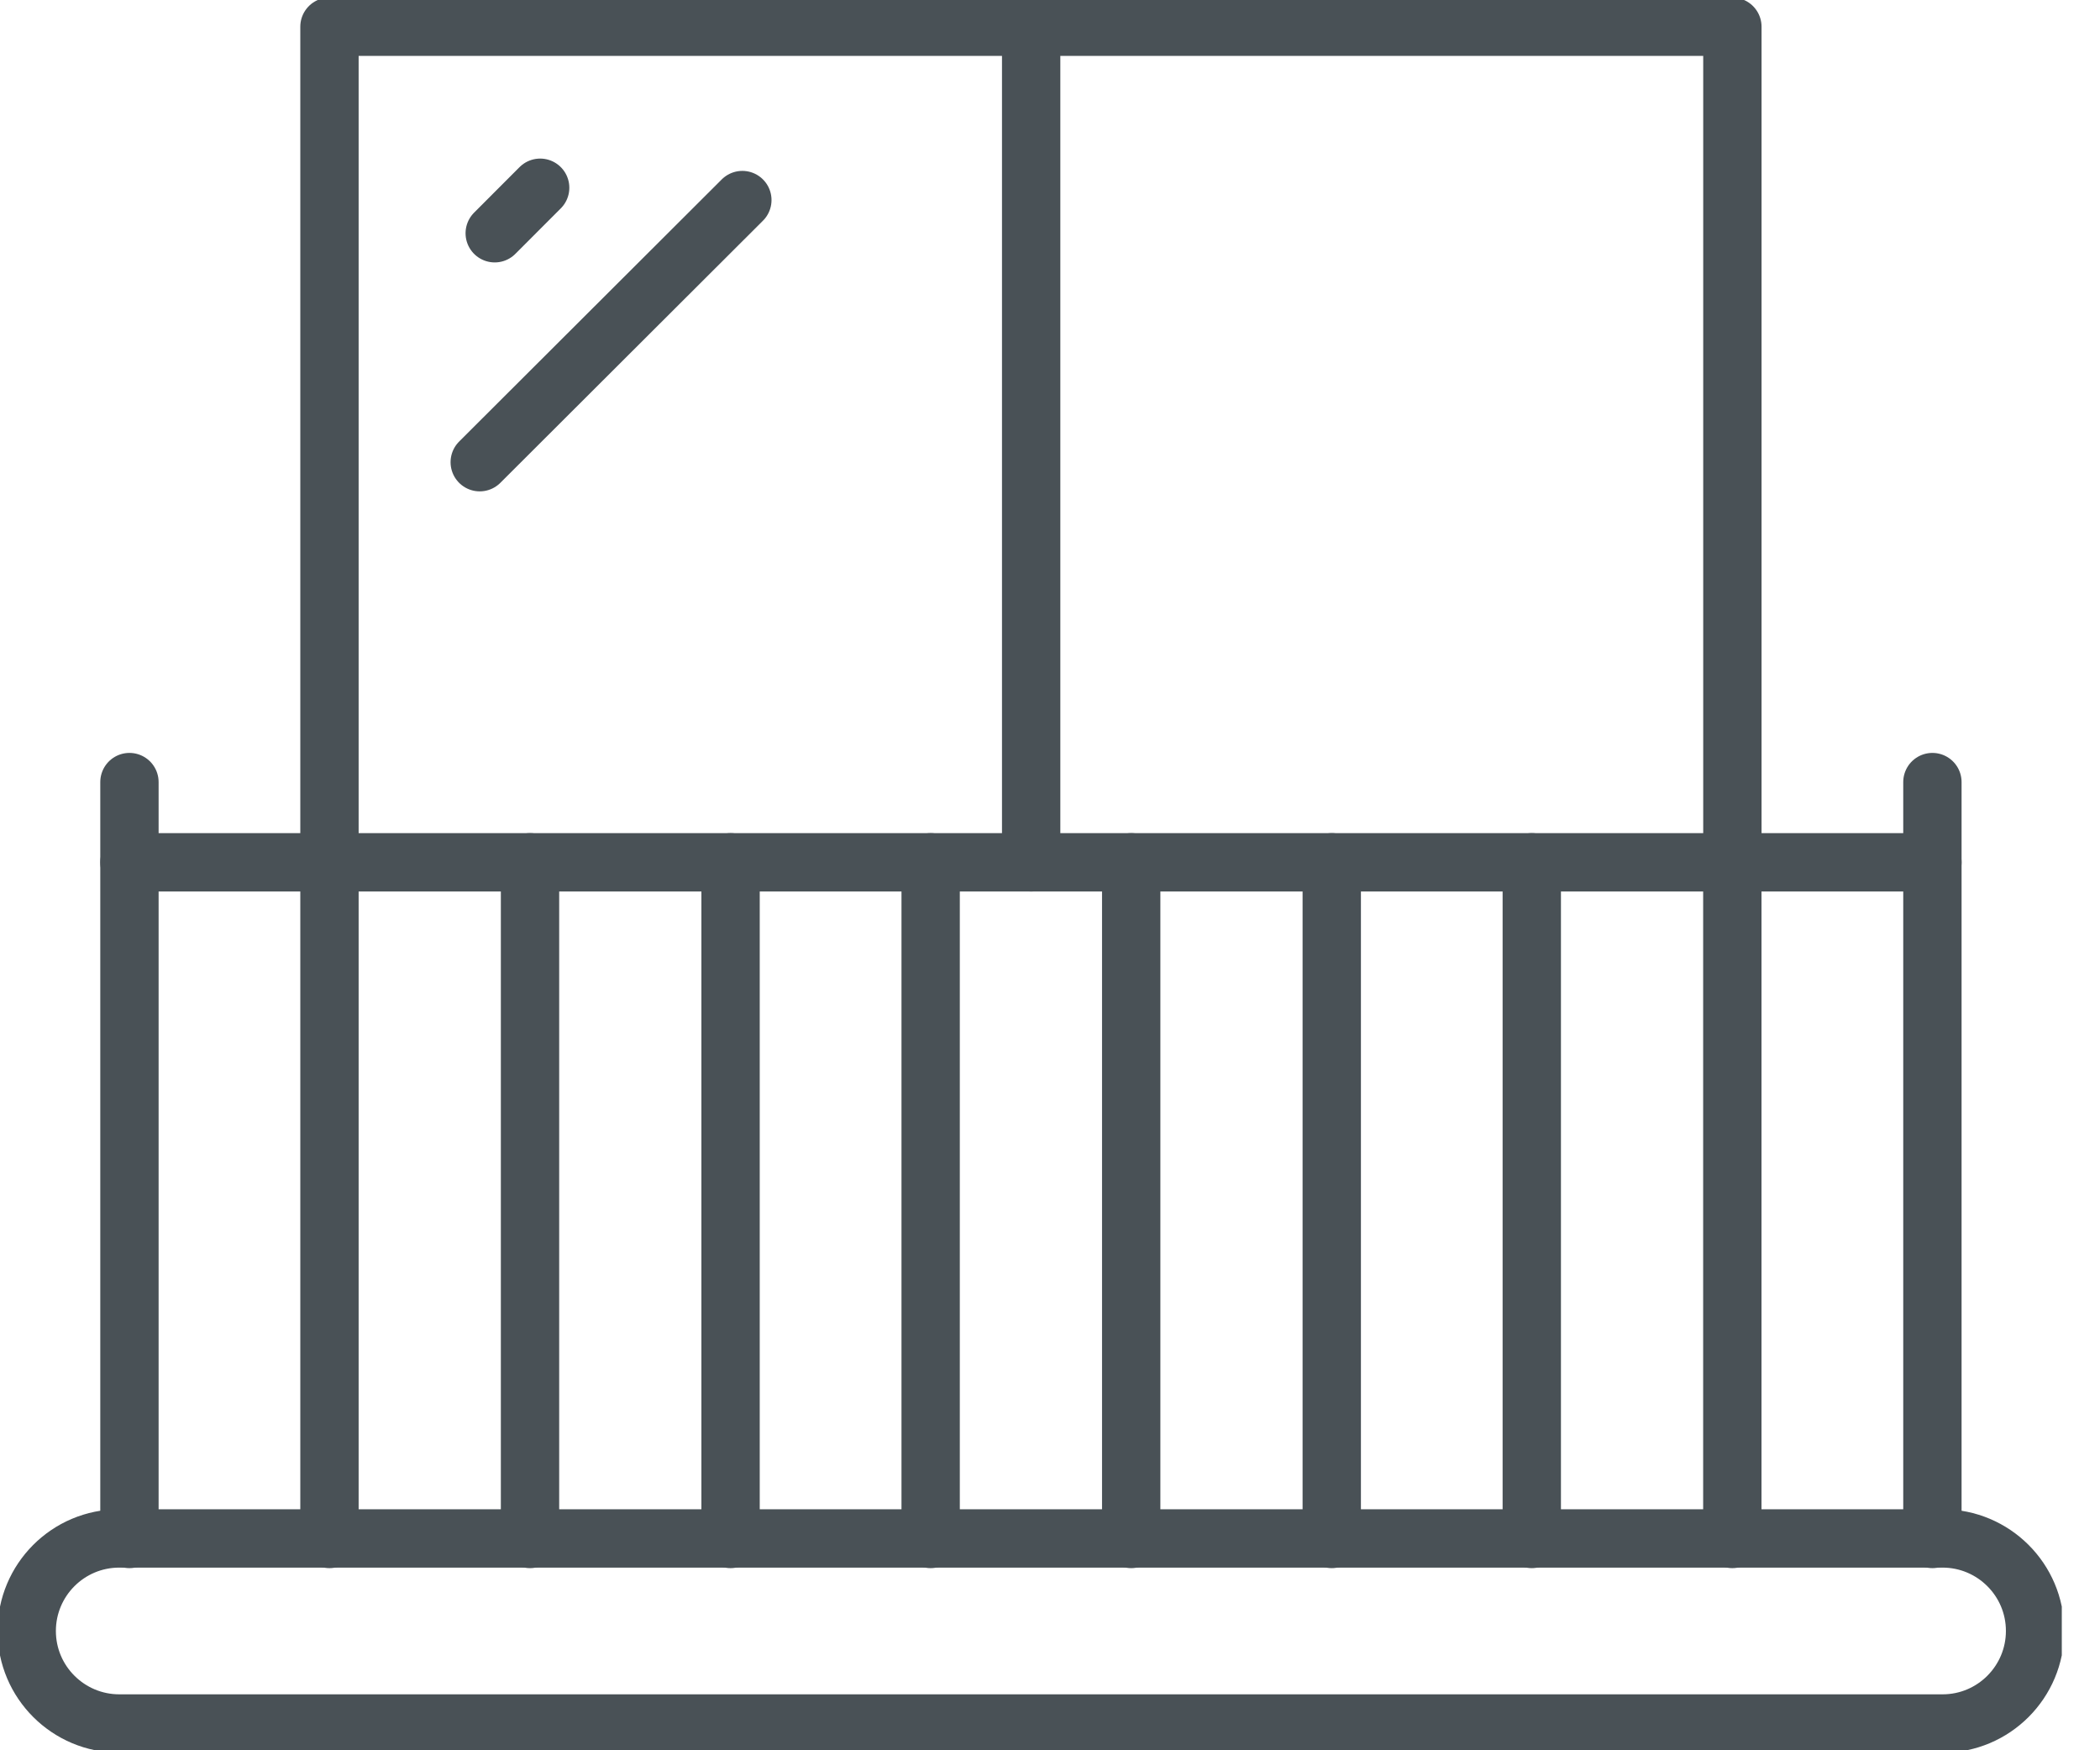
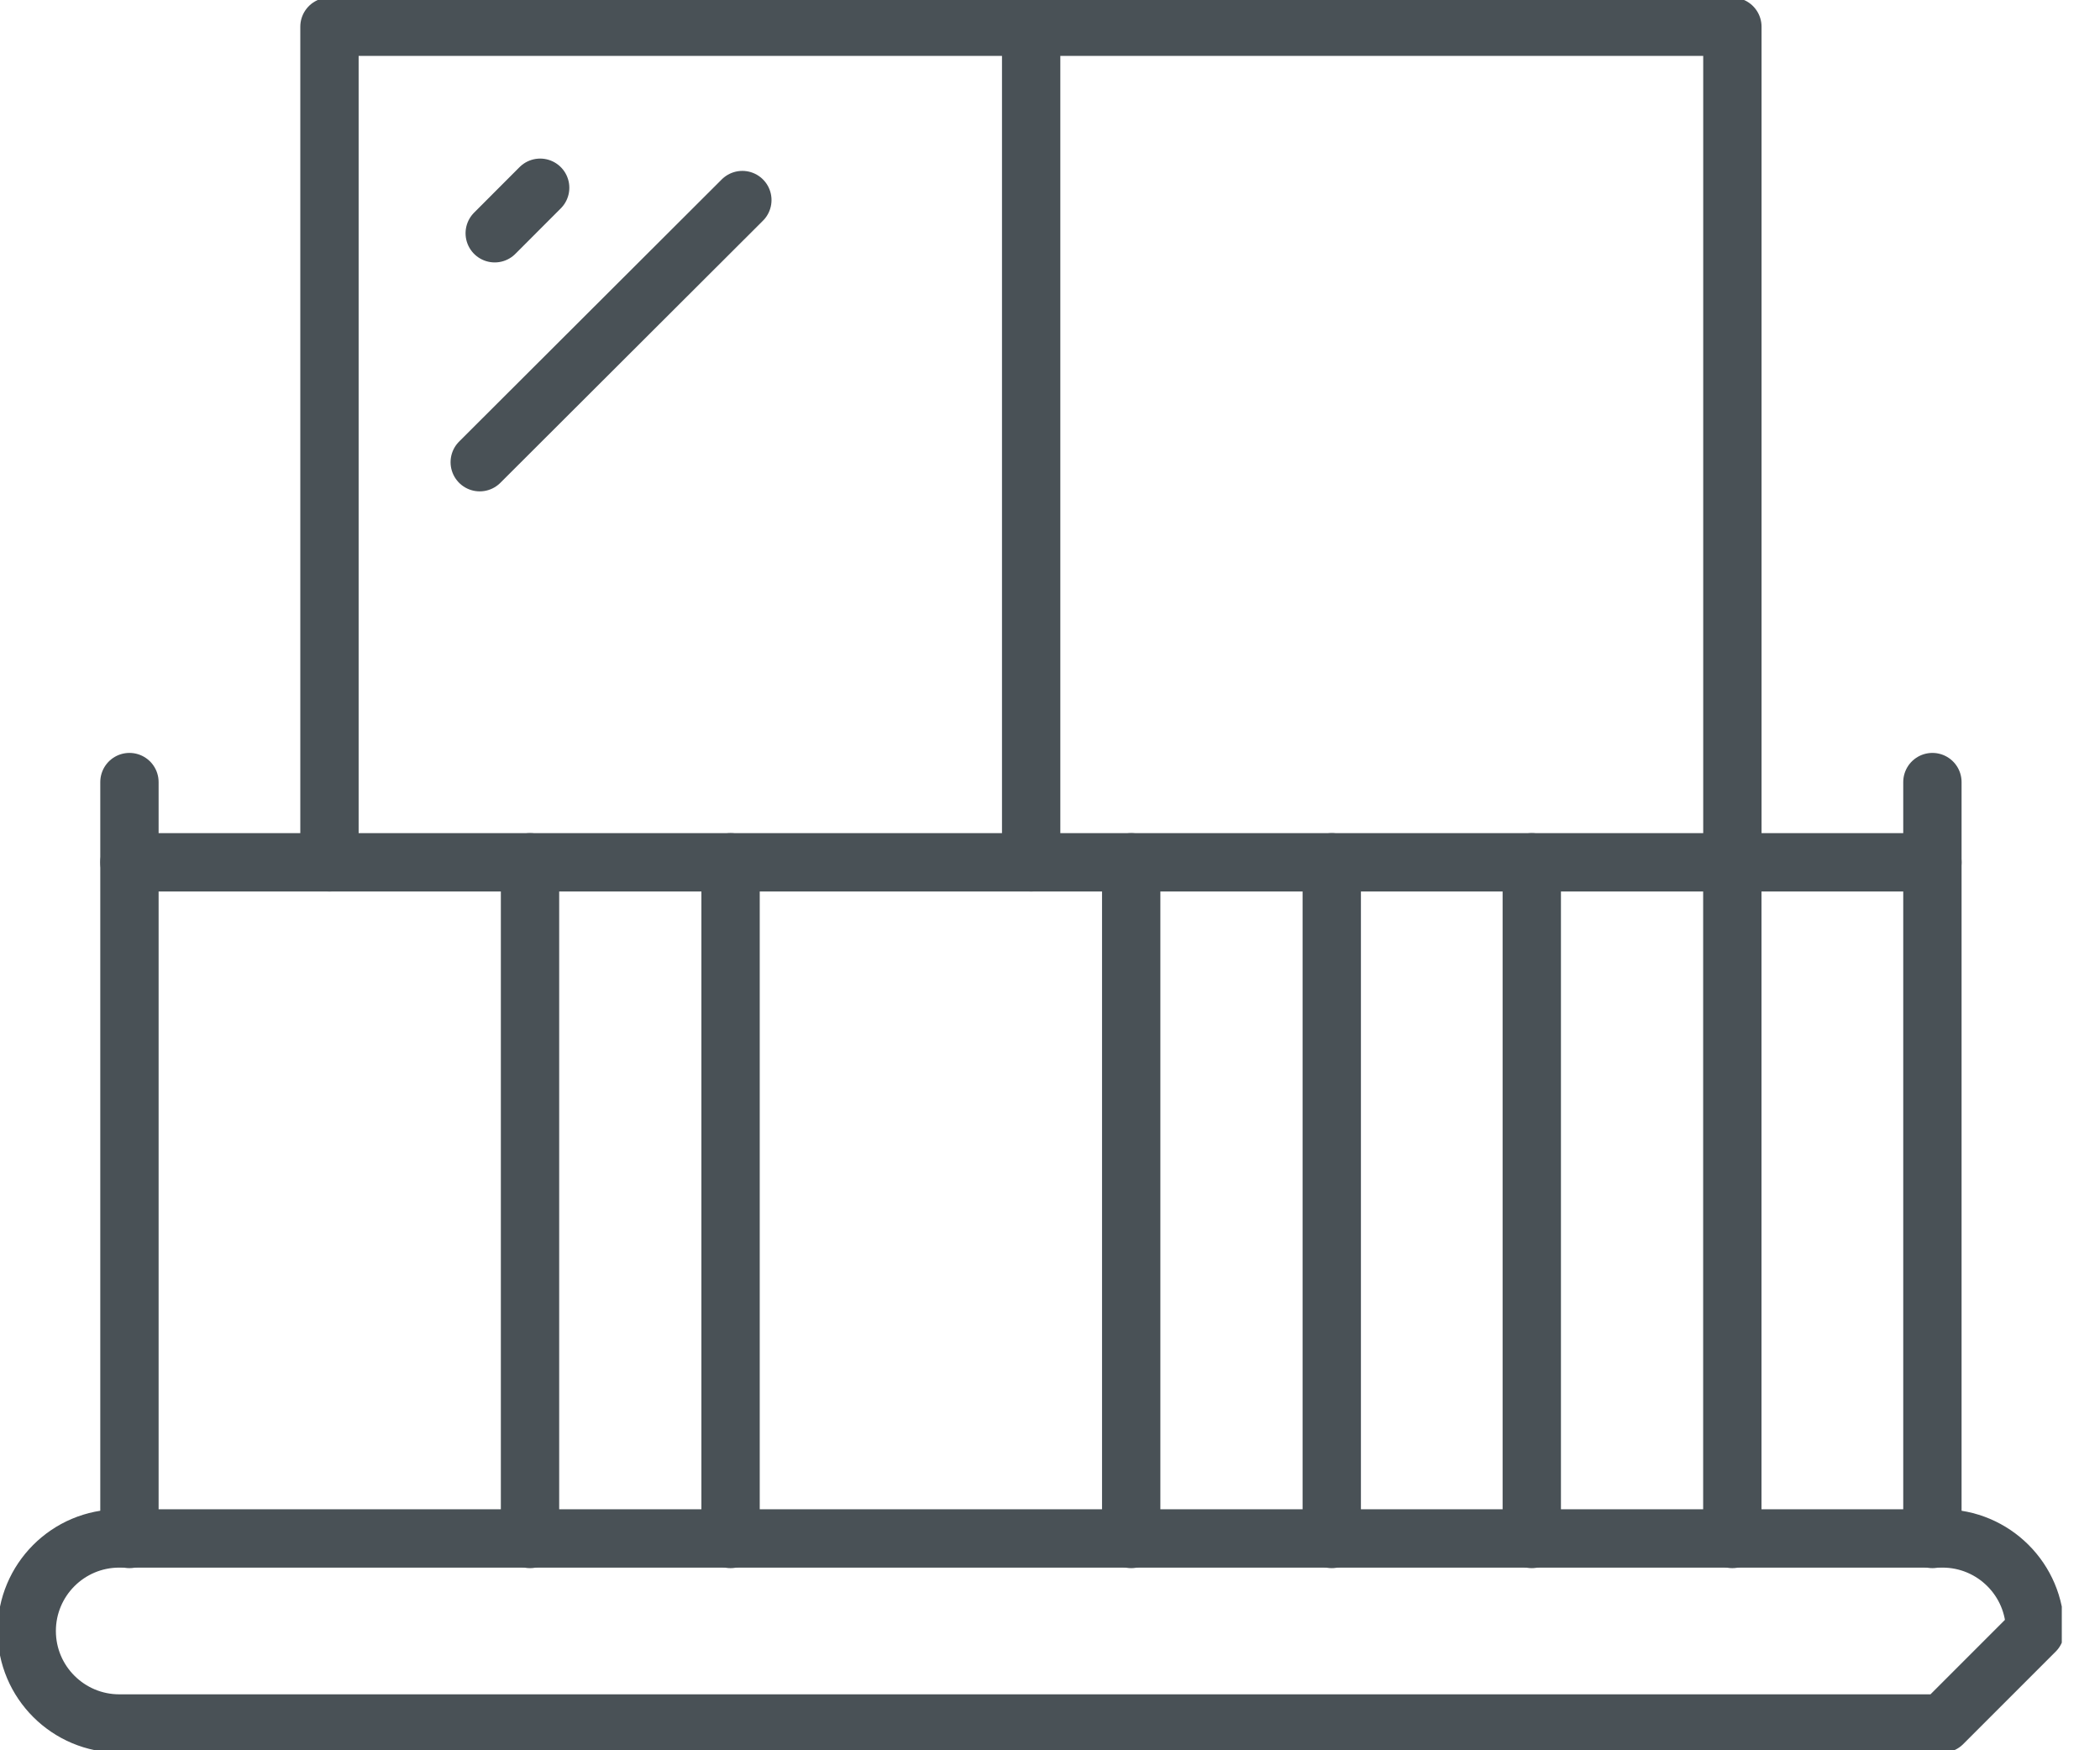
<svg xmlns="http://www.w3.org/2000/svg" width="36" height="30" viewBox="0 0 36 30" fill="none">
  <g clip-path="url(#clip0_4199_1013)">
    <path d="M2.219 13.405V26.378" stroke="#495156" stroke-linecap="round" stroke-linejoin="round" />
-     <path d="M5.648 14.78V26.378" stroke="#495156" stroke-linecap="round" stroke-linejoin="round" />
    <path d="M9.086 14.78V26.378" stroke="#495156" stroke-linecap="round" stroke-linejoin="round" />
    <path d="M12.524 14.78V26.378" stroke="#495156" stroke-linecap="round" stroke-linejoin="round" />
-     <path d="M15.954 14.78V26.378" stroke="#495156" stroke-linecap="round" stroke-linejoin="round" />
    <path d="M19.392 14.78V26.378" stroke="#495156" stroke-linecap="round" stroke-linejoin="round" />
    <path d="M22.83 14.78V26.378" stroke="#495156" stroke-linecap="round" stroke-linejoin="round" />
    <path d="M26.259 14.78V26.378" stroke="#495156" stroke-linecap="round" stroke-linejoin="round" />
    <path d="M29.697 14.78V26.378" stroke="#495156" stroke-linecap="round" stroke-linejoin="round" />
    <path d="M33.127 13.405V26.378" stroke="#495156" stroke-linecap="round" stroke-linejoin="round" />
    <path d="M2.219 14.78H33.127" stroke="#495156" stroke-linecap="round" stroke-linejoin="round" />
-     <path d="M33.301 29.541H2.045C1.174 29.541 0.458 28.835 0.458 27.955C0.458 27.084 1.164 26.369 2.045 26.369H33.301C34.172 26.369 34.887 27.075 34.887 27.955C34.887 28.826 34.181 29.541 33.301 29.541Z" stroke="#495156" stroke-linecap="round" stroke-linejoin="round" />
+     <path d="M33.301 29.541H2.045C1.174 29.541 0.458 28.835 0.458 27.955C0.458 27.084 1.164 26.369 2.045 26.369H33.301C34.172 26.369 34.887 27.075 34.887 27.955Z" stroke="#495156" stroke-linecap="round" stroke-linejoin="round" />
    <path d="M29.698 14.991V0.458H5.648V14.78" stroke="#495156" stroke-linecap="round" stroke-linejoin="round" />
    <path d="M17.677 0.458V14.78" stroke="#495156" stroke-linecap="round" stroke-linejoin="round" />
    <path d="M8.481 3.998L9.26 3.218" stroke="#495156" stroke-linecap="round" stroke-linejoin="round" />
    <path d="M8.224 7.922L12.726 3.429" stroke="#495156" stroke-linecap="round" stroke-linejoin="round" />
  </g>
  <defs>
    <clipPath id="clip0_4199_1013">
      <rect width="35.345" height="30" fill="white" />
    </clipPath>
  </defs>
</svg>